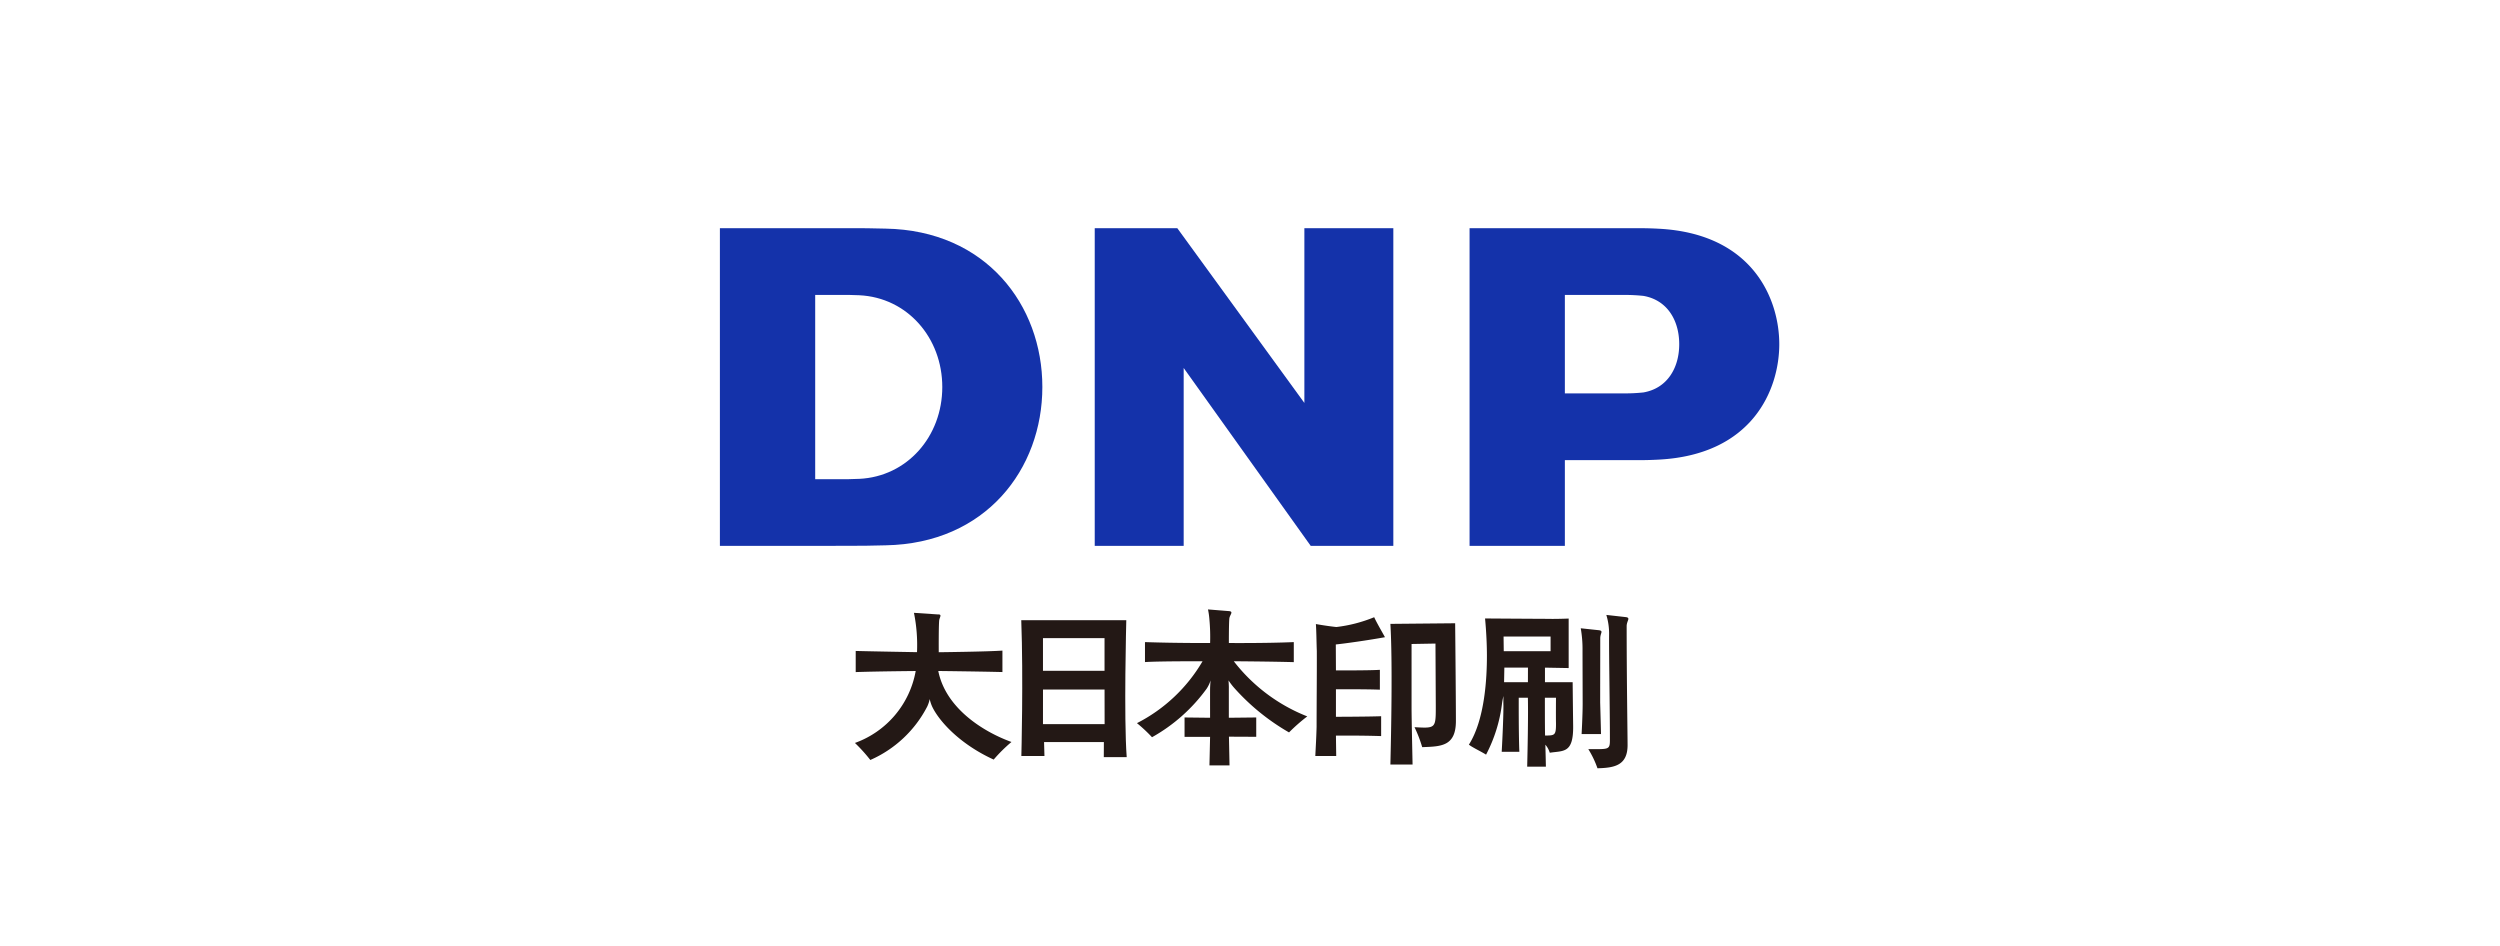
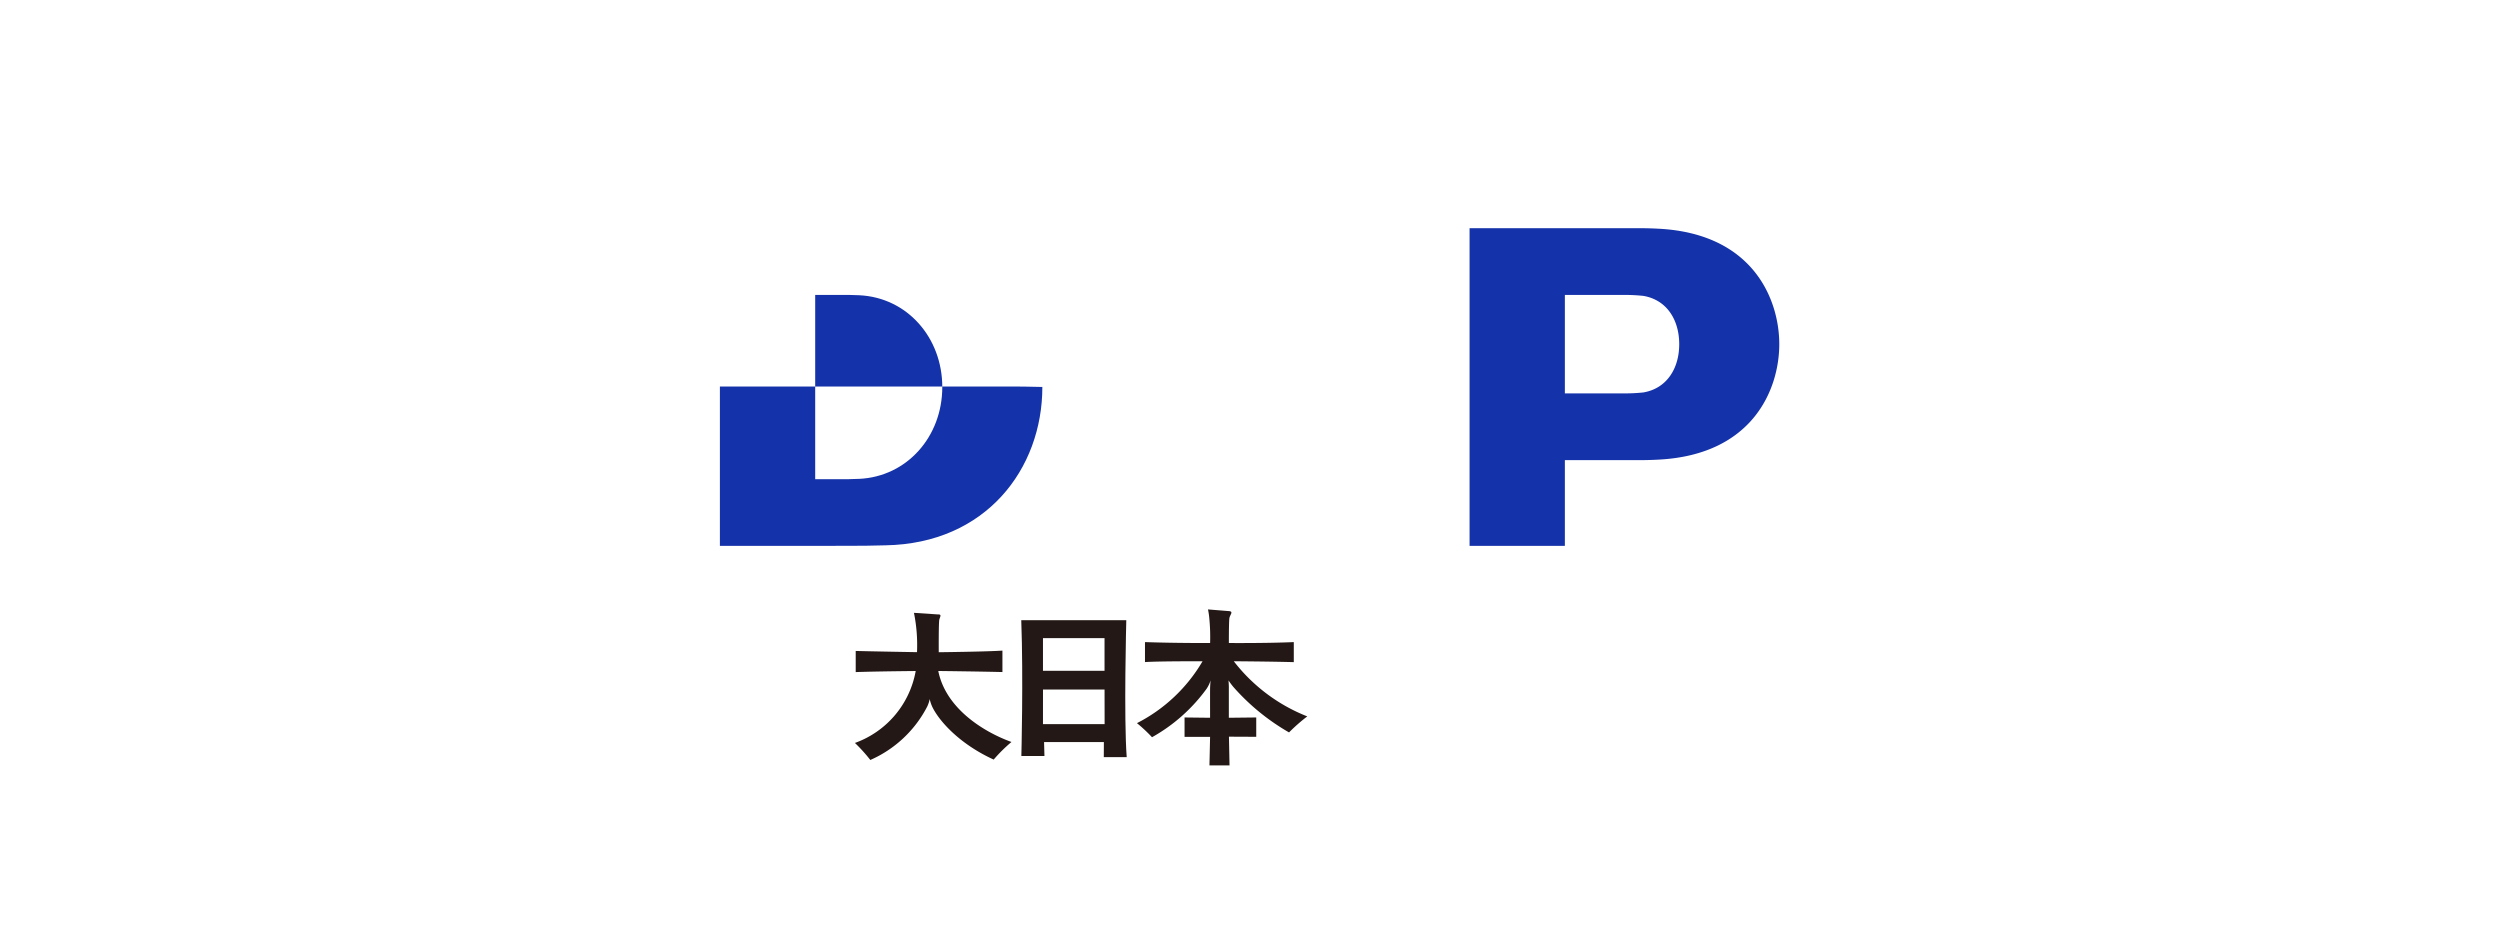
<svg xmlns="http://www.w3.org/2000/svg" id="レイヤー_1" data-name="レイヤー 1" viewBox="0 0 333 126">
  <defs>
    <style>.cls-1{fill:#1432aa;}.cls-2{fill:#231815;}</style>
  </defs>
  <title>logo</title>
-   <path class="cls-1" d="M95.89,72.7v.011h12.694l4.937-.011v0c.828,0,2.889-.009,4.439-.064,13.356-.236,20.881-10.17,20.881-21.093s-7.525-20.855-20.881-21.091c-1.55-.055-3.611-.059-4.439-.059H95.89Zm18.556-8.918c-.393.019-1.086.043-1.369.043h-4.493V39.284h4.493c.283,0,.976.022,1.369.042,6.394.3,11.067,5.652,11.067,12.229S120.84,63.483,114.446,63.784Z" />
-   <polygon class="cls-1" points="185.592 30.399 173.743 30.399 173.743 53.67 156.82 30.399 145.818 30.399 145.818 72.713 157.666 72.713 157.666 49.016 174.59 72.713 185.592 72.713 185.592 30.399" />
+   <path class="cls-1" d="M95.89,72.7v.011h12.694l4.937-.011v0c.828,0,2.889-.009,4.439-.064,13.356-.236,20.881-10.17,20.881-21.093c-1.55-.055-3.611-.059-4.439-.059H95.89Zm18.556-8.918c-.393.019-1.086.043-1.369.043h-4.493V39.284h4.493c.283,0,.976.022,1.369.042,6.394.3,11.067,5.652,11.067,12.229S120.84,63.483,114.446,63.784Z" />
  <path class="cls-1" d="M218.846,30.4c.567,0,1.511.032,2.068.065C233.525,31.11,237,39.9,237,45.844s-3.475,14.732-16.086,15.378c-.557.033-1.5.065-2.068.065H208.44V72.713H195.746V30.4Zm4.826,15.445c0-3.177-1.6-5.882-4.766-6.432a23.4,23.4,0,0,0-2.587-.128H208.44V52.4h7.879a23.16,23.16,0,0,0,2.587-.128C222.069,51.724,223.672,49.022,223.672,45.844Z" />
  <path class="cls-2" d="M113.98,86.707v2.814c2.994-.1,7.991-.142,7.991-.142a12.519,12.519,0,0,1-8.095,9.582,21.406,21.406,0,0,1,2.051,2.269,15.578,15.578,0,0,0,7.579-7.117,4.493,4.493,0,0,0,.334-1,4.6,4.6,0,0,0,.33,1.015c.914,1.923,3.664,4.983,8.188,7.048a20.327,20.327,0,0,1,2.369-2.343c-3.861-1.4-8.771-4.55-9.748-9.457,0,0,5.619.066,8.544.142V86.659c-1.974.145-8.482.219-8.482.219s-.023-3.413.061-4.261c.066-.416.423-.8-.164-.774l-3.2-.215a21.618,21.618,0,0,1,.408,5.241S116,86.764,113.98,86.707Z" />
  <path class="cls-2" d="M136.032,82.612h13.99s-.34,12.983.055,18.242h-3.052l.011-2.014H139.07l.051,1.858h-3.076S136.319,90.29,136.032,82.612Zm2.892,6.737h8.2V85h-8.2Zm0,7.108h8.211l-.008-4.607h-8.2Z" />
  <path class="cls-2" d="M152.511,85.528v2.66c2.038-.128,7.669-.107,7.669-.107a21.36,21.36,0,0,1-8.738,8.242,19.812,19.812,0,0,1,2.006,1.875,22.614,22.614,0,0,0,7.27-6.453,4.354,4.354,0,0,0,.53-1.114s-.062.74-.065,1.114c-.006.639,0,3.861,0,3.861l-3.4-.04v2.586l3.4,0-.085,3.8h2.675l-.077-3.827,3.635.017V95.566l-3.65.04V91.711c.015-.3-.041-1.08-.041-1.08a9.005,9.005,0,0,0,.7.933,29.3,29.3,0,0,0,7.359,5.994,23.538,23.538,0,0,1,2.43-2.135,23.02,23.02,0,0,1-9.789-7.345s5,.034,7.993.119V85.528c-3.606.162-8.648.121-8.648.121s-.006-2.652.064-3.258c.044-.517.688-.974-.17-1l-2.674-.216a10.411,10.411,0,0,1,.188,1.339,25.532,25.532,0,0,1,.094,3.134S156.847,85.675,152.511,85.528Z" />
-   <path class="cls-2" d="M175.276,83.123c.069.954.069,2.092.124,3.611.013,3.089-.029,6.832-.029,10.1-.049,1.656-.09,2.187-.171,3.861h2.784l-.037-2.708s3.093-.038,6.021.06V95.4c-1.713.068-6.021.077-6.021.077V91.811s3.977-.023,5.852.055V89.22c-1.434.1-5.852.078-5.852.078l-.018-3.456c1.18-.119,4.251-.55,6.548-.967-.272-.51-1.114-1.943-1.434-2.663A19.037,19.037,0,0,1,178,83.519C176.623,83.372,175.276,83.123,175.276,83.123Z" />
-   <path class="cls-2" d="M185.2,83.1c.3,5.166.1,14.459,0,18.739h2.953c0-.369-.133-5.852-.133-7.648V85.78l3.185-.057.042,8.319c0,2.991,0,2.979-2.833,2.82a17.5,17.5,0,0,1,1.023,2.658c2.5-.091,4.49-.091,4.49-3.495,0-2.975-.1-13.007-.1-13.007Z" />
-   <path class="cls-2" d="M206.2,82.43c.973.034,2.746-.039,2.746-.039l0,6.595-3.157-.057v1.94h3.688s.044,4.144.067,5.846c.038,3.665-1.283,3.262-3.114,3.551a2.862,2.862,0,0,0-.588-1.072s.031,1.087.071,2.93h-2.492c.17-6.935.093-9.185.093-9.185h-1.218s-.019,4.879.082,7.205h-2.351c.126-2.261.234-4.88.23-6.164-.019-.453,0-1.265,0-1.265a9.9,9.9,0,0,0-.186.981,19.907,19.907,0,0,1-2.126,6.822c-.772-.479-1.805-.947-2.288-1.331,2.136-3.36,2.4-8.917,2.4-11.83,0-2.548-.248-4.978-.248-4.978S204.985,82.43,206.2,82.43ZM200.3,86.736h6.238V84.784h-6.263Zm.043,4.133h3.175l.006-1.94h-3.144Zm5.435,2.07s-.006,3.583.023,5.038c1.289-.02,1.471.011,1.457-1.654-.022-.9,0-3.384,0-3.384Zm10.892-9.528c0-.729.573-1.111-.1-1.21l-2.606-.293a8.573,8.573,0,0,1,.367,2.695c-.025,2.615.108,9.624.108,14.012,0,1.3-.235,1.166-2.879,1.166a12.588,12.588,0,0,1,1.223,2.553c2.216-.057,4.011-.343,4.011-3.092C216.79,97.762,216.671,90.194,216.671,83.411Zm-3.517,1.623c0-.728.46-.978-.153-1.086l-2.444-.261a16.175,16.175,0,0,1,.236,2.963c0,.855.018,6.313.018,7.058,0,1.543-.14,4.065-.14,4.065l2.585,0s-.042-1.789-.113-4.186C213.143,90.82,213.154,88.007,213.154,85.034Z" />
</svg>